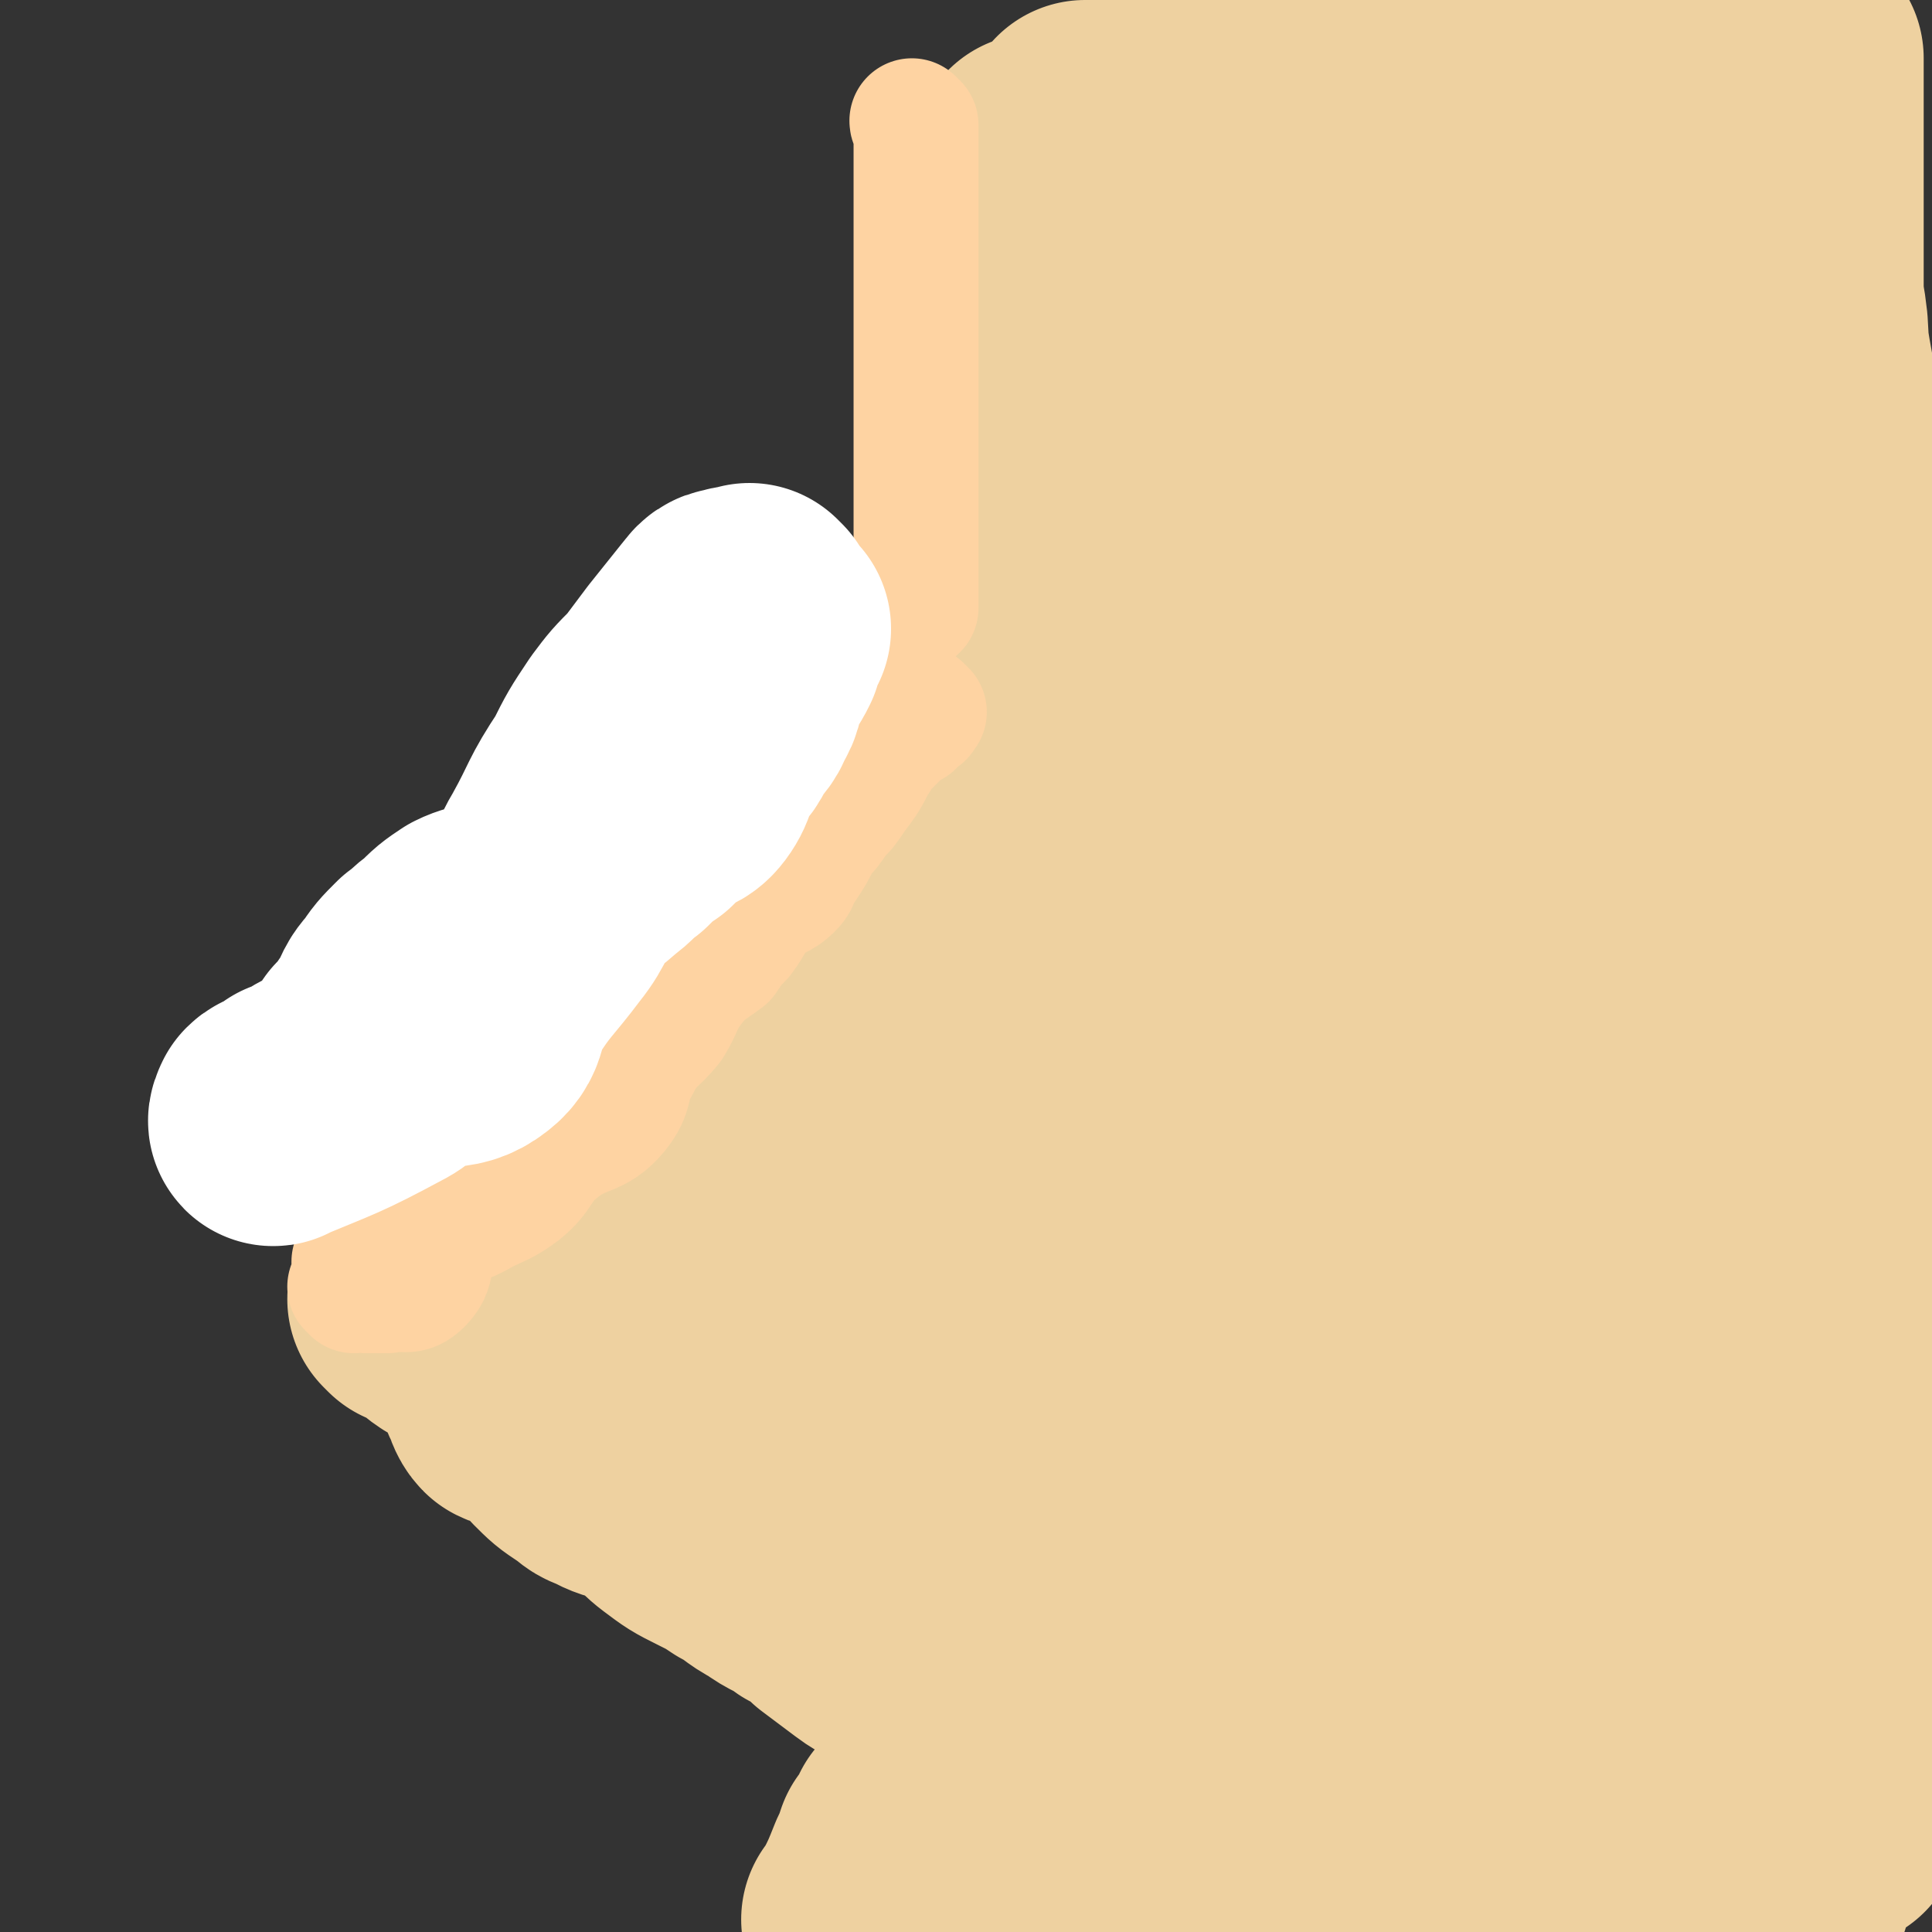
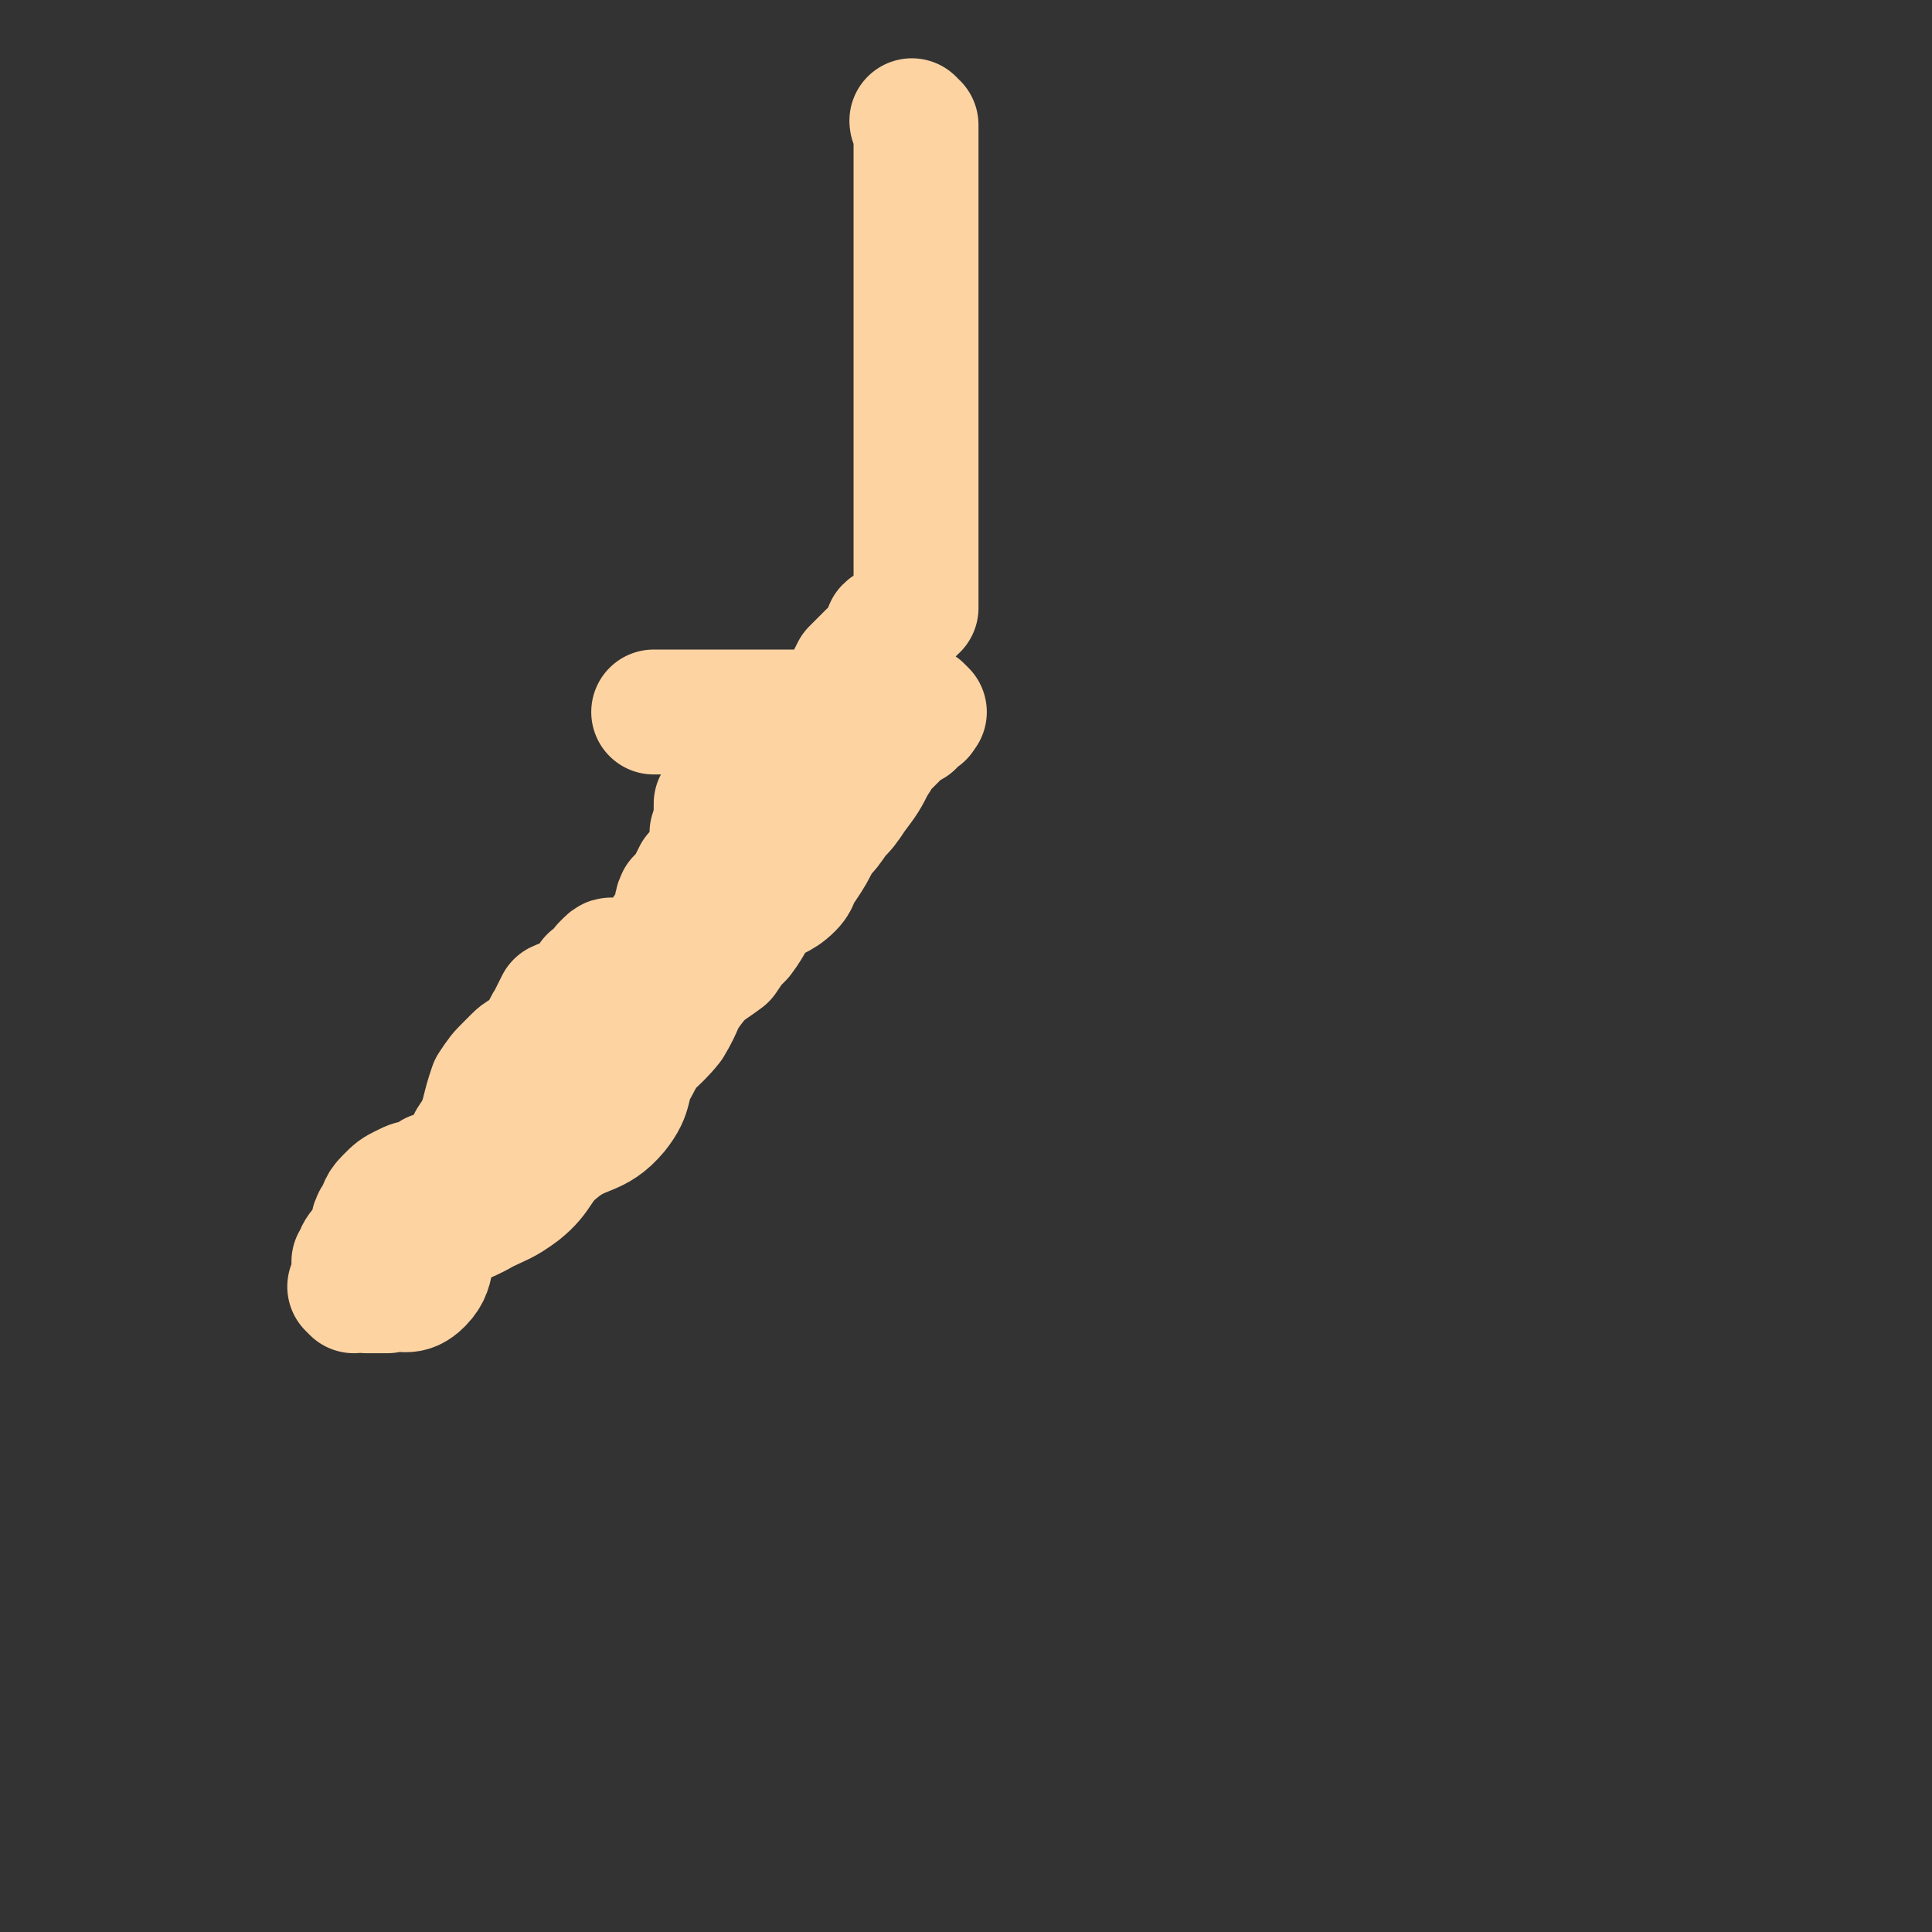
<svg xmlns="http://www.w3.org/2000/svg" viewBox="0 0 464 464" version="1.1">
  <rect x="0" y="0" width="464" height="464" fill="#333333" stroke="none" />
  <g fill="none" stroke="#EED1A0" stroke-width="60" stroke-linecap="round" stroke-linejoin="round">
-     <path d="M252,77c0,0 -1,-1 -1,-1 0,0 0,1 0,1 0,0 0,0 0,0 1,0 0,-1 0,-1 0,0 0,1 0,1 0,0 0,0 0,0 1,0 0,-1 0,-1 0,0 0,1 0,1 0,0 0,0 0,0 1,0 1,0 1,0 1,0 1,0 1,0 2,0 2,0 3,0 1,0 1,0 2,0 1,0 2,-1 2,0 1,0 1,1 1,2 1,1 1,1 2,3 0,2 -1,2 -1,4 1,4 1,4 1,9 1,4 0,4 0,8 0,5 0,5 0,10 0,3 0,3 0,7 0,5 0,5 0,10 0,6 1,6 0,12 0,6 0,6 -2,12 -1,4 -1,4 -4,8 -2,4 -2,3 -5,7 -3,4 -2,4 -6,9 -2,2 -3,2 -5,4 -3,4 -3,4 -6,8 -2,4 -2,4 -5,8 -3,2 -3,2 -5,4 -3,2 -3,2 -5,4 -2,2 -3,1 -5,4 -2,3 -1,4 -4,7 -2,2 -3,0 -4,1 -3,2 -2,3 -4,4 -2,2 -3,1 -5,3 -3,2 -3,3 -5,5 -3,3 -2,3 -5,5 -3,3 -3,3 -6,4 -2,2 -2,1 -4,3 -4,2 -4,2 -6,5 -2,3 -1,4 -3,6 -2,2 -2,2 -5,3 -2,1 -2,1 -3,2 -2,2 -2,2 -3,3 -2,3 -2,3 -4,6 -2,3 -2,3 -4,6 -2,3 -1,4 -2,7 -2,2 -3,2 -4,4 -1,3 -1,3 -2,6 -2,2 -3,1 -5,3 -2,2 -2,2 -4,4 -2,3 -2,3 -5,5 -2,2 -2,1 -4,2 -2,2 -1,2 -3,3 -2,1 -2,1 -4,1 -2,1 -2,0 -3,1 -3,0 -2,1 -5,1 0,0 0,-1 -1,0 -2,0 -2,0 -3,0 -1,1 -1,0 -2,1 -1,0 -1,-1 -2,0 0,0 0,0 -1,1 0,0 0,0 0,0 0,0 0,0 0,1 0,0 0,0 0,0 0,0 -1,-1 -1,-1 0,0 1,0 1,1 0,0 0,0 0,0 0,0 -1,-1 -1,-1 0,0 1,0 1,1 0,0 0,0 0,0 0,0 -1,-1 -1,-1 0,0 1,0 1,1 0,0 0,0 0,0 0,0 -1,-1 -1,-1 0,0 1,0 1,1 0,0 0,0 0,0 0,0 -1,-1 -1,-1 0,0 1,0 1,1 0,0 0,0 0,0 0,0 -1,-1 -1,-1 0,0 0,0 1,1 1,0 1,0 3,1 3,2 2,2 5,4 2,1 3,1 5,2 2,2 1,3 4,4 2,2 2,3 5,4 2,1 3,1 6,2 3,1 3,1 6,2 5,2 5,1 9,3 5,2 4,3 9,5 3,2 4,1 7,2 4,1 4,1 7,2 3,1 3,1 6,2 4,3 3,4 7,6 2,2 2,2 5,4 2,1 2,1 4,2 3,2 3,1 7,2 3,2 3,2 7,3 5,2 5,2 9,4 4,1 4,1 7,3 3,2 3,2 5,4 3,2 3,2 6,4 3,1 2,1 4,3 2,1 2,1 4,2 2,1 2,1 4,2 1,0 1,0 2,1 2,1 2,1 4,2 1,1 1,1 2,1 1,1 1,1 1,1 2,1 2,1 3,2 1,1 1,1 1,2 0,1 0,1 0,1 0,1 0,1 0,2 1,1 2,1 2,2 0,1 -1,1 -1,2 0,1 1,0 1,0 0,0 0,0 0,0 0,0 0,0 0,0 1,0 2,0 2,0 0,1 0,1 -1,1 0,0 0,0 0,0 0,0 0,0 0,0 1,1 0,0 0,0 0,0 0,1 0,2 0,0 0,0 0,-1 0,0 0,0 0,0 1,1 0,0 0,0 0,0 0,0 0,0 1,1 0,1 0,2 0,0 0,0 0,0 0,0 0,0 0,0 1,1 0,0 0,0 0,0 0,0 0,0 0,0 0,0 0,0 1,1 0,0 0,0 0,0 0,0 0,0 0,0 0,0 0,0 1,1 0,0 0,0 0,0 0,0 0,0 0,0 0,0 0,0 1,1 0,0 0,0 0,0 0,0 0,0 0,0 0,0 0,0 1,1 0,0 0,0 0,0 0,0 0,0 0,0 0,0 0,0 1,1 0,0 0,0 0,0 0,0 0,0 0,0 0,0 0,0 1,1 0,0 0,0 0,0 0,0 0,0 0,0 0,0 0,0 1,1 0,0 0,0 0,0 0,0 0,0 0,0 0,0 0,0 1,1 0,0 0,0 0,0 0,0 0,0 0,0 0,0 0,0 -1,0 -1,0 -2,0 -3,0 -3,0 -7,0 -2,0 -2,0 -4,0 -6,0 -6,1 -11,0 -5,0 -5,0 -9,-2 -3,-2 -3,-3 -6,-5 -5,-3 -5,-2 -9,-5 -4,-3 -4,-3 -8,-6 -3,-3 -3,-3 -7,-5 -4,-3 -4,-2 -8,-5 -4,-2 -4,-3 -8,-5 -3,-2 -3,-2 -7,-4 -4,-2 -4,-2 -8,-5 -4,-3 -3,-4 -7,-6 -4,-3 -5,-1 -10,-4 -3,-1 -2,-1 -5,-3 -3,-2 -3,-2 -6,-5 -2,-2 -2,-3 -5,-5 -1,-1 -1,-1 -3,-2 -2,-1 -2,0 -4,-1 -1,-1 -1,-2 -2,-4 -1,-2 0,-2 -1,-4 -1,-1 -1,-1 -1,-2 -1,0 0,0 0,-1 0,0 0,0 0,0 0,-1 0,-1 0,-1 0,0 0,0 0,0 0,0 0,0 0,0 0,-2 0,-2 0,-4 0,-3 -2,-4 0,-7 3,-9 5,-9 10,-17 3,-6 3,-6 7,-11 7,-8 6,-9 14,-16 4,-3 5,-3 10,-5 4,-2 4,-2 8,-4 7,-2 8,-1 15,-5 4,-2 3,-3 6,-6 5,-5 5,-5 10,-9 5,-5 5,-4 9,-9 3,-3 3,-3 5,-6 3,-4 3,-4 6,-9 3,-4 3,-4 7,-9 2,-4 2,-4 5,-8 2,-3 3,-2 6,-6 3,-3 2,-3 4,-7 3,-4 3,-4 4,-8 2,-4 1,-4 3,-9 2,-3 3,-3 4,-6 2,-3 1,-4 2,-7 2,-3 2,-3 3,-6 1,-3 1,-3 2,-6 2,-4 2,-4 3,-8 0,-3 0,-3 1,-6 0,-4 0,-4 0,-8 1,-3 1,-3 1,-7 0,-1 0,-1 0,-3 0,-1 0,-1 0,-2 1,-1 2,-1 2,-2 0,-2 0,-2 -1,-4 0,-1 0,-1 0,-3 0,-1 0,-1 0,-2 0,0 0,-1 0,-1 0,0 0,1 0,1 0,0 0,0 0,0 1,0 0,-1 0,-1 0,0 0,1 0,1 0,0 0,0 0,0 1,0 0,-1 0,-1 0,0 0,0 0,1 1,3 2,4 0,7 -2,8 -3,8 -7,16 -4,7 -3,8 -8,14 -4,5 -7,3 -10,9 -5,10 -1,13 -7,23 -5,8 -8,6 -14,14 -7,8 -7,9 -13,17 -5,6 -5,6 -10,12 -9,9 -9,9 -18,18 -3,4 -3,3 -6,7 -8,7 -8,7 -15,15 -5,5 -6,4 -10,9 -5,6 -4,7 -8,12 -4,5 -5,5 -9,10 -2,3 -2,3 -4,6 -2,3 -2,3 -5,5 -2,2 -2,2 -4,3 -2,1 -2,1 -4,3 0,0 0,0 -1,1 -1,0 0,0 -1,0 -1,1 -1,1 -1,1 0,0 0,0 0,0 0,0 0,0 0,0 0,0 -1,-1 -1,-1 0,0 1,0 1,1 0,0 0,0 0,0 0,0 -1,-1 -1,-1 0,0 1,0 1,1 0,0 0,0 0,0 0,0 -1,-1 -1,-1 2,0 3,1 6,1 3,1 4,3 7,1 6,-2 6,-4 11,-8 5,-4 5,-3 9,-7 8,-8 7,-9 15,-17 7,-7 8,-7 14,-13 5,-5 4,-7 10,-11 6,-4 8,-1 14,-5 5,-3 4,-4 7,-9 7,-10 7,-10 14,-19 3,-4 3,-5 6,-8 5,-4 6,-3 9,-8 4,-4 3,-5 6,-10 3,-5 4,-5 6,-10 4,-7 3,-8 5,-16 2,-5 2,-5 4,-11 5,-12 5,-12 8,-25 2,-6 2,-6 3,-12 1,-4 1,-4 3,-8 1,-4 2,-3 4,-6 0,-2 0,-2 0,-4 0,-2 0,-2 1,-4 1,-1 1,-1 2,-1 0,-1 -1,-1 -1,-2 0,0 0,0 0,-1 0,0 0,1 0,1 0,0 0,0 0,0 0,0 1,0 0,1 -2,12 -2,12 -6,24 -3,10 -4,9 -8,19 -5,10 -4,10 -9,20 -6,15 -6,16 -14,30 -4,9 -4,8 -8,16 -9,16 -8,17 -16,33 -7,14 -7,14 -15,29 -5,9 -5,8 -10,17 -3,6 -3,6 -6,12 -2,6 -2,6 -4,12 -2,5 -2,5 -4,9 -1,3 -2,2 -3,5 0,2 0,2 -1,5 0,1 1,1 1,2 -1,0 -2,0 -1,0 3,2 4,1 9,3 3,1 4,4 7,2 10,-7 9,-10 19,-20 8,-9 8,-9 16,-17 7,-8 8,-8 14,-16 12,-15 11,-15 22,-30 5,-7 6,-7 11,-15 9,-14 9,-14 18,-27 8,-13 8,-13 16,-25 5,-8 4,-8 9,-15 3,-5 4,-4 7,-9 3,-5 2,-5 4,-11 2,-4 2,-4 4,-9 2,-4 1,-4 3,-7 1,-3 1,-3 2,-5 1,-1 0,-1 0,-2 0,0 0,0 0,-1 0,0 0,0 0,0 0,-1 0,-1 0,-2 0,0 0,1 0,1 0,0 0,0 0,0 1,0 0,-1 0,-1 0,0 0,1 0,1 0,0 0,0 0,0 1,0 0,-1 0,-1 0,0 -1,0 -1,1 -6,8 -6,8 -12,17 -2,4 -2,4 -4,8 -5,9 -5,9 -9,18 -7,12 -7,12 -13,24 -4,7 -4,8 -7,15 -7,16 -7,16 -14,31 -6,13 -6,13 -12,26 -4,11 -4,11 -8,21 -3,7 -4,6 -7,13 -2,6 -2,6 -4,12 -2,4 -3,4 -4,9 -2,3 -2,3 -3,7 -1,3 -2,3 -3,5 -1,2 0,2 -1,4 0,0 0,0 0,0 2,1 3,3 5,1 7,-6 6,-8 11,-17 5,-7 5,-7 9,-15 9,-17 9,-17 16,-34 8,-16 7,-17 15,-33 5,-12 5,-12 10,-24 7,-17 6,-18 13,-35 3,-7 5,-7 7,-14 2,-9 1,-10 3,-19 1,-6 1,-6 2,-13 1,-3 2,-3 3,-7 1,-2 1,-2 1,-4 0,-1 -1,-1 -1,-2 0,-1 0,-2 0,-1 -1,9 -1,10 -2,21 -1,7 0,7 -1,13 -5,22 -6,22 -13,43 -6,17 -6,17 -12,35 -4,11 -3,11 -7,23 -7,20 -8,20 -14,41 -3,7 -3,7 -5,15 -2,9 -2,9 -3,17 -2,12 -2,12 -3,24 0,8 -1,8 -1,15 0,4 1,4 0,7 0,2 0,2 -1,3 0,1 0,1 0,3 0,0 0,0 0,1 0,0 0,1 0,1 0,0 0,0 0,-1 1,-6 1,-6 1,-13 1,-6 0,-6 0,-11 1,-4 2,-4 2,-8 0,-6 0,-6 -1,-12 0,-6 0,-6 0,-13 0,-4 0,-4 0,-8 0,-2 0,-2 0,-4 0,-2 0,-2 0,-4 0,-1 0,-1 0,-1 0,-1 0,-1 0,-2 0,0 0,1 0,1 0,-1 0,-1 0,-1 0,0 0,0 0,0 0,2 0,2 0,4 0,4 0,4 0,8 0,2 1,2 0,4 0,11 0,11 -1,23 0,5 0,5 0,9 0,7 0,7 0,14 0,4 0,4 0,7 0,4 0,4 0,9 0,3 0,3 0,7 0,4 0,4 0,7 0,2 0,2 0,4 0,4 0,4 0,8 0,2 0,2 0,5 0,3 0,3 0,6 0,3 0,3 0,6 0,2 0,2 0,4 0,2 0,2 0,3 0,2 0,2 0,3 0,4 0,4 0,8 0,1 0,1 0,2 0,1 1,1 0,2 0,3 0,3 -1,5 0,3 0,3 -1,5 -1,1 -2,1 -4,2 -1,0 -1,0 -2,0 -2,1 -1,1 -3,1 -1,1 -1,0 -2,0 -1,1 0,2 -1,2 -1,0 -1,0 -1,-1 0,0 0,0 -1,0 0,0 0,0 0,0 1,1 0,0 0,0 0,0 0,1 0,0 1,-1 0,-2 0,-4 0,-5 0,-5 0,-10 0,-5 0,-5 0,-11 0,-4 0,-4 0,-7 0,-6 0,-6 0,-12 0,-5 0,-5 0,-10 0,-2 0,-2 0,-4 0,-1 0,-1 0,-2 0,-1 0,-1 0,-1 0,-1 0,-1 0,-1 0,0 0,-1 0,-1 0,0 0,0 0,0 0,0 0,0 0,0 0,1 0,1 0,1 0,5 0,5 0,9 0,3 0,3 0,5 0,5 0,5 0,9 0,4 0,4 0,7 0,4 0,4 0,9 0,2 0,2 0,5 0,3 0,3 0,7 0,2 0,2 0,4 0,1 0,1 0,2 0,1 0,1 0,2 0,1 0,1 0,1 0,1 0,1 0,2 0,0 0,0 0,0 0,1 0,1 0,2 0,0 0,0 0,0 0,0 0,0 0,0 1,1 0,0 0,0 0,0 0,1 0,0 1,-4 1,-4 0,-9 0,-6 0,-6 0,-12 -1,-3 0,-3 -1,-6 0,-2 0,-2 0,-4 0,-3 0,-3 0,-6 0,-3 0,-3 0,-5 0,-1 0,-1 0,-3 0,-1 0,-1 0,-2 0,0 0,0 0,0 0,0 0,0 0,-1 0,0 0,0 0,0 1,1 0,0 0,0 0,0 0,1 0,2 1,2 0,2 0,4 0,1 0,1 0,2 1,2 0,3 1,4 1,1 2,1 4,1 3,1 4,2 6,0 7,-5 7,-6 12,-13 5,-6 6,-6 9,-13 8,-15 7,-15 13,-31 6,-14 5,-15 10,-29 4,-14 4,-13 7,-27 4,-18 3,-18 6,-36 2,-13 2,-13 3,-25 1,-14 2,-14 3,-28 0,-9 0,-9 0,-18 1,-9 1,-9 1,-19 0,-6 0,-6 0,-12 0,-3 0,-3 0,-7 0,-2 0,-2 0,-4 0,-1 0,-2 0,-1 0,3 0,5 0,9 1,16 1,16 1,31 0,16 0,16 0,32 0,14 1,14 0,28 0,21 0,21 -1,41 -1,21 -1,21 -2,41 -2,29 -3,29 -5,59 -1,12 -1,12 -2,23 0,6 -1,6 -1,12 0,4 0,4 0,8 0,4 -1,4 -1,8 0,2 0,2 0,4 0,3 0,3 0,5 0,0 0,0 0,0 0,0 0,1 0,0 0,-8 0,-9 0,-18 0,-7 0,-7 0,-14 1,-16 2,-16 3,-33 1,-15 1,-15 2,-30 1,-10 1,-10 1,-20 1,-18 1,-18 2,-36 0,-6 0,-6 1,-13 0,-6 0,-6 0,-11 0,-5 0,-5 0,-9 0,-3 0,-3 0,-5 0,-1 1,-3 0,-2 -2,3 -2,5 -4,11 -2,6 -3,6 -4,12 -4,14 -4,14 -7,28 -2,8 -1,8 -3,17 -3,13 -4,13 -7,27 -2,8 -2,8 -3,17 -2,8 -1,8 -3,16 -1,8 -1,8 -3,15 -1,7 0,7 -2,13 -1,3 -1,4 -2,7 -1,2 -2,2 -3,4 -1,2 -1,2 -2,5 -1,1 0,1 -1,1 -2,1 -2,1 -4,1 -2,1 -2,1 -3,1 -3,1 -3,1 -5,2 -1,0 -1,-1 -3,-1 -2,1 -2,1 -5,2 -2,1 -2,0 -4,1 -3,1 -3,1 -6,3 -2,2 -2,2 -5,4 -2,1 -2,1 -4,3 -2,1 -1,1 -3,2 -2,1 -2,1 -4,1 -2,1 -2,1 -4,2 -2,0 -2,0 -4,0 -1,0 -1,0 -2,0 -1,0 -2,0 -3,0 -1,0 -1,0 -2,0 -1,0 -1,0 -1,0 0,0 0,0 0,0 0,0 0,0 0,0 -1,0 -1,0 -2,0 0,0 0,0 1,0 0,0 0,0 0,0 0,1 -1,0 -1,0 0,0 0,1 1,0 0,-1 0,-1 1,-3 2,-4 2,-4 4,-9 1,-2 1,-2 2,-5 2,-2 2,-2 3,-5 1,-1 1,-2 3,-3 0,-1 0,-1 1,-1 1,-1 1,-1 1,-2 1,0 1,0 1,0 0,0 0,0 0,0 0,0 0,0 1,0 0,0 0,0 0,0 0,1 -1,0 -1,0 0,0 0,0 1,0 0,0 0,0 0,0 0,1 -1,0 -1,0 0,0 0,0 1,0 0,0 0,0 0,0 0,1 -1,0 -1,0 0,0 0,0 1,0 0,0 0,0 0,0 -1,0 -1,0 -2,0 0,0 -1,0 -1,0 -1,3 -1,3 -2,6 -1,2 -1,2 -1,4 -1,2 0,2 0,4 0,1 0,2 0,2 -1,1 -1,0 -1,0 -1,0 0,0 0,0 0,0 0,0 0,0 0,0 0,1 1,0 6,-3 7,-2 12,-7 7,-7 7,-8 13,-15 5,-6 6,-6 10,-12 12,-14 12,-14 23,-29 6,-9 5,-9 11,-18 7,-10 8,-10 14,-21 9,-15 8,-15 16,-30 6,-10 6,-10 10,-21 8,-18 8,-18 14,-37 5,-15 4,-15 9,-31 3,-11 3,-11 6,-23 5,-18 5,-18 10,-37 2,-8 2,-8 3,-16 1,-9 0,-10 1,-19 0,-7 0,-7 1,-13 1,-4 1,-4 1,-8 0,-3 0,-3 0,-6 0,-1 0,-1 0,-2 0,-1 0,-2 0,-1 0,2 0,3 0,7 0,13 0,13 0,27 0,13 0,13 0,27 -1,20 -1,20 -2,40 0,16 0,16 -1,33 0,16 1,16 -1,31 -3,20 -4,20 -7,40 -3,18 -4,18 -7,36 -2,12 -2,12 -4,25 -3,21 -3,21 -7,43 -1,5 -1,5 -2,11 -1,7 -1,7 -2,14 0,5 0,5 -1,10 0,4 1,4 0,7 0,2 -1,2 -1,3 0,0 0,2 0,1 1,-6 0,-7 0,-14 0,-7 0,-7 0,-15 2,-20 3,-20 5,-40 2,-21 2,-21 3,-41 2,-20 2,-20 3,-41 1,-20 1,-20 1,-40 1,-13 1,-13 2,-26 0,-16 0,-16 1,-32 0,-10 0,-10 0,-19 0,-6 0,-6 0,-12 0,-6 0,-6 0,-12 0,-1 0,-1 0,-3 0,-1 0,-3 0,-2 1,6 1,8 1,15 1,17 0,17 0,34 0,15 0,15 0,30 0,15 0,15 -1,31 0,17 0,17 -2,34 -1,24 -2,24 -4,48 -1,10 -1,10 -2,21 -1,17 -1,17 -3,33 -1,9 -2,9 -3,18 0,8 1,8 0,16 0,4 -1,4 -1,8 0,3 0,3 0,5 0,2 0,2 0,3 0,1 0,2 0,1 0,-8 0,-9 0,-19 1,-11 1,-11 2,-21 2,-18 3,-18 5,-36 2,-18 3,-18 5,-36 1,-16 0,-16 2,-31 2,-19 3,-19 6,-38 2,-18 3,-18 6,-36 1,-10 1,-10 3,-21 4,-20 4,-20 8,-40 1,-6 1,-6 2,-11 0,-3 1,-3 1,-6 0,-3 0,-3 0,-5 1,-2 1,-3 2,-3 0,1 -1,3 -1,5 0,21 1,21 1,42 0,16 0,16 0,32 0,20 0,20 0,41 0,20 0,20 0,40 0,20 0,20 0,41 0,18 0,18 0,37 0,9 0,9 0,18 0,12 0,12 0,24 0,6 0,6 0,12 0,4 0,4 0,9 0,2 0,2 0,4 0,2 0,4 0,3 0,-2 0,-4 0,-9 0,-8 0,-8 0,-16 0,-16 0,-16 0,-32 0,-16 0,-16 0,-32 0,-22 0,-22 0,-44 0,-24 0,-24 0,-48 0,-19 0,-19 1,-39 1,-23 0,-23 3,-47 1,-16 3,-16 5,-32 2,-12 2,-13 4,-25 1,-7 1,-7 2,-15 1,-4 0,-4 0,-8 0,-2 1,-2 2,-4 0,-1 0,-3 0,-2 2,4 2,5 4,11 2,8 3,8 4,17 2,21 1,21 2,42 1,20 1,20 2,40 1,17 1,17 2,34 1,22 1,22 1,44 1,21 0,21 0,43 0,15 0,15 0,30 0,16 0,16 0,32 0,9 0,9 0,18 0,9 0,9 0,18 0,4 0,4 0,8 0,4 0,4 0,8 0,2 0,2 0,4 0,1 0,1 0,2 0,0 0,1 0,1 -3,-17 -5,-17 -7,-35 -2,-17 -2,-17 -2,-34 0,-22 1,-22 0,-44 0,-22 -2,-22 -1,-44 0,-25 1,-25 3,-50 1,-24 2,-24 4,-47 2,-21 1,-21 4,-41 2,-18 3,-18 5,-35 1,-6 1,-6 1,-11 1,-6 2,-6 2,-12 0,-3 0,-3 0,-7 0,-2 0,-2 0,-3 0,-2 1,-4 1,-3 1,5 1,7 1,13 0,13 0,13 0,26 1,17 1,17 1,33 1,19 0,19 0,37 0,16 1,16 1,31 0,18 0,18 0,35 0,19 1,19 1,38 1,20 0,20 0,40 0,15 1,15 1,30 1,13 1,13 1,25 0,8 0,8 0,15 0,9 0,9 0,18 0,4 0,4 0,7 0,3 0,3 0,5 0,1 0,1 0,3 0,1 0,3 0,2 0,-1 0,-3 0,-7 0,-15 0,-15 0,-30 0,-15 0,-15 0,-30 0,-16 0,-16 0,-32 0,-23 0,-23 1,-47 0,-19 0,-19 1,-39 0,-15 1,-15 1,-29 1,-21 1,-21 1,-41 1,-7 0,-7 0,-14 0,-8 1,-8 1,-15 0,-5 0,-5 0,-10 0,-3 0,-3 0,-6 0,-1 0,-1 0,-3 0,0 0,0 0,0 1,7 2,8 3,15 2,16 2,16 3,32 0,18 0,18 1,35 0,13 0,13 0,26 0,14 0,14 0,28 0,18 0,18 0,36 0,12 0,12 0,24 0,15 0,15 0,30 0,7 0,7 0,15 0,6 0,6 0,11 0,6 0,6 0,12 0,6 0,6 0,11 0,3 0,3 0,6 0,2 0,2 0,4 0,0 0,0 0,1 0,0 0,1 0,1 0,-10 0,-11 -1,-23 0,-14 0,-14 -1,-28 -1,-20 -2,-20 -3,-41 0,-18 0,-18 0,-36 -1,-22 -1,-22 -2,-44 0,-19 0,-19 0,-39 0,-17 0,-17 -1,-33 -1,-23 0,-23 -1,-45 -1,-13 -2,-13 -5,-26 -2,-11 -2,-11 -4,-23 -1,-9 1,-10 -2,-18 -3,-7 -5,-6 -9,-12 -5,-8 -5,-8 -11,-16 -5,-7 -4,-9 -10,-13 -8,-4 -9,-2 -18,-4 -8,-1 -8,-1 -16,-2 -12,-1 -12,0 -24,0 -11,0 -11,0 -22,0 -8,0 -8,0 -17,0 -10,0 -10,1 -21,1 -4,1 -4,1 -8,1 -3,0 -3,0 -6,0 -3,0 -3,1 -6,1 -2,0 -2,0 -3,0 -1,0 -1,0 -1,0 4,1 5,2 9,2 10,2 10,2 19,2 11,0 11,0 22,0 13,0 13,1 25,0 13,-1 13,-2 25,-3 12,-1 12,-1 23,-2 7,-1 7,-1 14,-1 9,-1 9,0 18,0 3,0 3,-1 6,-1 3,0 3,0 5,0 2,0 2,0 3,0 1,0 1,0 2,0 0,0 0,0 0,0 1,0 1,0 1,0 -4,-1 -5,-2 -10,-2 -6,-1 -6,-1 -12,-1 -11,-1 -11,0 -22,-1 -11,0 -11,-1 -22,-1 -9,0 -9,0 -18,0 -20,0 -20,0 -39,0 -9,0 -9,0 -19,0 -4,0 -4,0 -8,0 -3,0 -3,0 -6,0 -2,0 -2,0 -3,0 -1,0 -2,0 -1,0 2,0 3,0 6,0 7,0 7,1 14,0 9,-1 9,-1 18,-3 11,-3 10,-4 21,-7 9,-2 10,0 19,-3 17,-5 17,-7 34,-12 7,-2 7,0 14,-1 5,0 4,-1 9,-1 2,0 2,0 4,0 1,0 1,0 3,0 1,0 1,0 2,0 1,0 1,0 1,0 1,0 1,0 1,0 0,0 0,0 0,0 1,10 1,10 2,19 0,9 -1,9 -1,18 0,8 2,8 1,16 -1,15 -2,15 -4,30 -1,7 -1,7 -2,14 -1,13 0,13 -1,26 0,6 0,6 -1,12 0,4 0,4 0,8 0,3 0,3 0,6 0,3 0,3 0,6 0,2 0,2 0,4 0,1 0,1 0,2 0,1 0,2 0,1 -2,-4 -2,-5 -4,-11 -3,-6 -3,-6 -5,-13 -2,-8 -1,-8 -2,-16 -1,-7 0,-7 -1,-14 -1,-7 -1,-7 -3,-14 -1,-5 -1,-6 -3,-10 -2,-3 -2,-4 -5,-6 -4,-2 -4,-2 -8,-3 -5,-2 -6,-3 -11,-2 -6,0 -6,2 -12,4 -4,2 -5,1 -9,3 -4,2 -5,1 -8,5 -3,5 -2,6 -4,12 -1,6 -1,6 -2,12 -1,5 -1,6 -2,11 0,3 -1,3 -1,6 0,1 1,1 0,3 0,1 0,1 -1,2 0,0 0,0 0,1 0,0 0,0 0,1 0,0 0,0 0,0 0,-10 0,-10 0,-21 -1,-10 -1,-10 -1,-20 0,-7 0,-7 0,-14 0,-5 0,-5 0,-9 0,-4 0,-4 0,-7 0,-3 0,-3 0,-5 0,-1 0,-1 0,-2 0,-1 0,-1 0,-2 0,0 0,-1 0,-1 0,8 0,9 0,17 0,7 0,7 0,14 0,15 0,15 0,30 0,5 0,5 0,10 0,8 0,8 0,16 0,5 0,5 0,10 0,5 0,5 0,10 0,2 0,2 0,4 0,1 0,1 0,3 0,1 0,1 0,2 0,0 0,0 0,1 1,1 1,2 2,1 7,-9 7,-10 13,-21 7,-10 7,-10 14,-21 5,-8 5,-9 10,-17 10,-14 10,-14 19,-28 3,-5 4,-5 6,-9 4,-7 3,-7 7,-14 2,-5 2,-5 5,-10 3,-5 4,-4 7,-9 2,-2 1,-2 3,-5 1,-2 1,-2 3,-4 2,-1 2,-1 5,-2 2,-1 2,-1 4,-1 2,-1 3,-1 4,0 2,4 1,5 3,10 2,9 2,9 5,18 2,9 3,9 4,18 1,15 0,16 1,31 0,6 0,6 0,11 0,12 0,12 0,24 0,8 0,8 0,15 0,5 0,5 0,10 0,2 0,2 0,5 0,2 0,2 0,4 0,1 0,1 0,3 0,2 0,2 0,4 0,0 0,0 0,0 0,1 0,1 0,1 0,0 0,0 0,1 0,0 0,0 0,0 0,-8 0,-8 0,-15 0,-10 0,-10 -1,-19 0,-8 0,-8 0,-16 0,-15 0,-15 0,-30 0,-5 -1,-5 -1,-10 0,-11 0,-11 0,-21 0,-8 0,-8 0,-15 0,-8 0,-8 0,-16 0,-5 0,-5 0,-11 0,-4 0,-4 0,-8 0,-2 0,-2 0,-5 0,-2 0,-2 0,-3 0,-1 0,-1 0,-2 0,0 0,0 0,-1 0,0 0,0 0,-1 0,0 0,0 0,0 0,0 0,0 0,0 0,1 0,1 0,2 0,5 0,5 0,10 0,7 0,7 0,14 0,7 0,7 0,14 0,8 0,8 0,16 1,12 1,12 3,23 1,8 1,8 2,16 1,12 1,13 1,25 1,7 1,7 1,14 0,6 0,6 0,13 0,7 0,7 0,13 0,5 0,5 0,10 0,4 0,4 0,8 0,3 1,3 0,6 -2,4 -3,5 -7,8 -3,3 -3,4 -7,6 -5,1 -6,0 -11,0 -5,-1 -6,0 -10,-3 -5,-3 -4,-5 -8,-9 -7,-10 -8,-9 -14,-19 -6,-9 -6,-9 -10,-18 -6,-11 -5,-11 -11,-22 -2,-6 -3,-6 -5,-11 -3,-6 -3,-6 -6,-11 -3,-5 -3,-5 -6,-10 -3,-5 -3,-5 -5,-9 -2,-3 -2,-3 -4,-6 -2,-3 -2,-3 -4,-6 -1,-2 -1,-2 -2,-4 -1,-2 -2,-2 -3,-3 -1,-2 -1,-2 -2,-3 0,0 1,-1 0,-1 0,-1 0,-1 -1,-1 0,0 0,0 0,0 1,0 0,-1 0,-1 0,0 0,1 0,1 0,0 0,0 0,0 1,0 0,-1 0,-1 -1,1 -1,2 -1,3 -1,1 -1,1 -2,2 -10,18 -10,18 -19,36 -9,15 -9,15 -17,30 " />
-   </g>
+     </g>
  <g fill="none" stroke="#FED3A2" stroke-width="30" stroke-linecap="round" stroke-linejoin="round">
    <path d="M220,30c0,0 -1,0 -1,-1 0,0 0,1 1,1 0,0 0,0 0,0 0,0 -1,0 -1,-1 0,0 0,1 1,1 0,0 0,0 0,0 0,0 -1,0 -1,-1 0,0 0,1 1,1 0,0 0,0 0,0 0,1 0,1 0,3 0,4 0,4 0,7 0,4 0,4 0,7 0,4 0,4 0,8 0,3 0,3 0,6 0,3 0,3 0,5 0,3 0,3 0,6 0,2 0,2 0,5 0,3 0,3 0,6 0,3 0,3 0,5 0,4 0,4 0,7 0,3 0,3 0,5 0,4 0,4 0,8 0,2 0,2 0,4 0,2 0,2 0,4 0,2 0,2 0,4 0,1 0,1 0,2 0,2 0,2 0,4 0,2 0,2 0,3 0,2 0,2 0,3 0,2 0,2 0,3 0,2 0,2 0,3 0,2 0,2 0,4 0,1 0,1 0,2 0,0 0,0 0,1 0,1 0,1 0,1 -1,1 -1,1 -2,1 -1,1 -1,2 -2,3 -1,0 -2,0 -3,1 -1,2 0,2 -1,4 -1,2 -1,1 -3,2 -1,1 -1,1 -2,2 -1,1 -1,1 -2,2 -1,2 -1,2 -2,4 -1,2 -1,2 -2,3 -2,2 -2,2 -3,4 -1,1 -1,2 -2,3 -1,1 -1,1 -2,2 -1,2 -1,2 -2,3 -1,1 -1,1 -2,2 -1,0 -1,0 -3,1 0,0 0,1 -1,1 -1,1 -1,0 -2,1 -2,0 -2,0 -3,1 -1,1 -1,1 -2,2 -1,0 -1,1 -2,1 0,0 0,-1 -1,0 -1,0 0,1 -1,1 -1,1 -1,0 -1,1 -1,1 -1,1 -2,2 0,3 0,4 -1,7 0,2 0,2 0,4 0,2 0,2 -1,3 -1,2 -2,2 -3,3 -1,2 -1,2 -2,4 -1,1 -1,1 -2,2 -1,2 0,2 -1,4 -1,3 -2,3 -3,5 0,2 0,2 -1,4 0,0 0,0 -1,0 -1,0 -1,0 -2,1 -1,0 -1,0 -2,1 -1,0 -1,0 -2,0 0,0 0,0 -1,0 0,0 0,0 -1,0 -1,0 -1,0 -1,0 -1,0 -1,-1 -2,0 0,0 0,0 -1,1 -1,2 -1,2 -3,3 -1,2 0,2 -1,4 -1,1 -1,0 -3,1 -2,1 -2,0 -4,1 -1,2 -1,2 -2,4 -2,3 -1,3 -3,5 -2,3 -3,2 -5,4 -1,1 -1,1 -2,2 -2,2 -2,2 -4,5 -1,3 -1,3 -2,7 -1,3 -1,3 -3,6 -1,3 0,3 -2,5 -1,1 -1,1 -3,2 -2,1 -2,1 -4,1 -1,1 -1,1 -3,2 -2,0 -2,0 -4,1 -2,1 -2,1 -4,3 -2,2 -1,2 -3,5 -1,2 0,2 -1,5 -1,2 -2,1 -3,3 0,1 0,1 -1,2 0,2 0,2 0,4 0,0 0,0 0,1 0,0 0,0 0,1 0,0 0,1 0,1 0,0 0,0 0,0 0,0 0,0 0,0 0,0 -1,-1 -1,-1 0,0 1,0 1,1 0,0 0,0 0,0 0,0 -1,-1 -1,-1 0,0 1,0 1,1 0,0 0,0 0,0 0,0 -1,-1 -1,-1 1,0 2,0 4,1 3,0 3,0 5,0 4,-1 5,1 8,-2 4,-4 1,-7 5,-11 4,-4 5,-3 10,-6 4,-2 5,-2 9,-5 5,-4 4,-6 9,-10 6,-5 9,-3 14,-9 4,-5 2,-6 5,-11 3,-6 4,-5 8,-10 3,-5 2,-5 5,-9 3,-4 4,-4 8,-7 2,-3 2,-3 4,-5 3,-4 2,-4 5,-7 3,-3 4,-2 7,-5 2,-2 1,-3 3,-5 2,-3 2,-3 4,-7 2,-2 2,-2 4,-5 2,-2 2,-2 4,-5 3,-4 3,-4 5,-8 1,-1 1,-2 2,-3 2,-2 2,-2 4,-4 1,-1 1,-1 3,-2 0,-1 0,-1 1,-2 0,0 0,-1 1,-1 0,0 0,1 0,1 1,0 0,-1 1,-1 0,0 0,0 0,0 0,0 0,0 0,0 0,0 -1,-1 -1,-1 0,0 0,0 1,1 0,0 0,0 0,0 0,0 -1,-1 -1,-1 0,0 0,0 1,1 0,0 0,0 0,0 0,0 -1,-1 -1,-1 0,0 1,1 1,1 -2,0 -2,0 -4,0 -1,0 -1,0 -3,0 -2,0 -2,0 -4,0 -19,0 -19,0 -39,0 -8,0 -8,0 -15,0 " />
  </g>
  <g fill="none" stroke="#FFFFFF" stroke-width="60" stroke-linecap="round" stroke-linejoin="round">
-     <path d="M181,147c0,0 -1,-1 -1,-1 0,0 0,0 1,1 0,0 0,0 0,0 0,0 -1,-1 -1,-1 0,0 0,0 1,1 0,0 0,0 0,0 0,0 -1,-1 -1,-1 0,0 1,1 1,1 -2,0 -3,-1 -5,0 -2,0 -2,1 -3,2 -4,5 -4,5 -8,10 -3,4 -3,4 -6,8 -4,4 -4,4 -7,8 -4,6 -4,6 -7,12 -6,9 -5,9 -10,18 -3,5 -2,5 -5,9 -3,3 -2,4 -5,6 -3,2 -3,1 -6,2 -3,1 -4,1 -6,2 -3,2 -3,2 -6,5 -3,2 -2,2 -5,4 -3,3 -3,3 -5,6 -3,3 -2,4 -5,8 -2,3 -2,3 -4,5 -2,3 -2,3 -4,5 -2,2 -2,3 -4,4 -1,1 -1,0 -3,1 -2,1 -1,1 -3,2 -1,1 -1,1 -3,1 -1,1 -1,1 -2,2 -1,0 -1,0 -1,1 -1,0 -1,-1 -2,0 0,0 -1,2 0,1 12,-5 13,-5 26,-12 4,-2 3,-3 6,-5 7,-3 10,0 15,-4 4,-3 2,-6 5,-10 5,-8 6,-8 12,-16 4,-5 3,-6 7,-11 3,-3 3,-2 6,-5 3,-2 3,-3 6,-5 3,-3 3,-3 6,-5 2,-2 2,-2 4,-4 3,-2 4,-1 6,-4 2,-3 1,-4 3,-7 2,-3 3,-3 4,-6 2,-3 3,-3 4,-6 2,-3 1,-3 2,-6 1,-2 1,-2 2,-4 1,-1 1,-1 2,-3 0,-1 0,-1 1,-3 0,-1 0,-1 1,-2 " />
-   </g>
+     </g>
</svg>